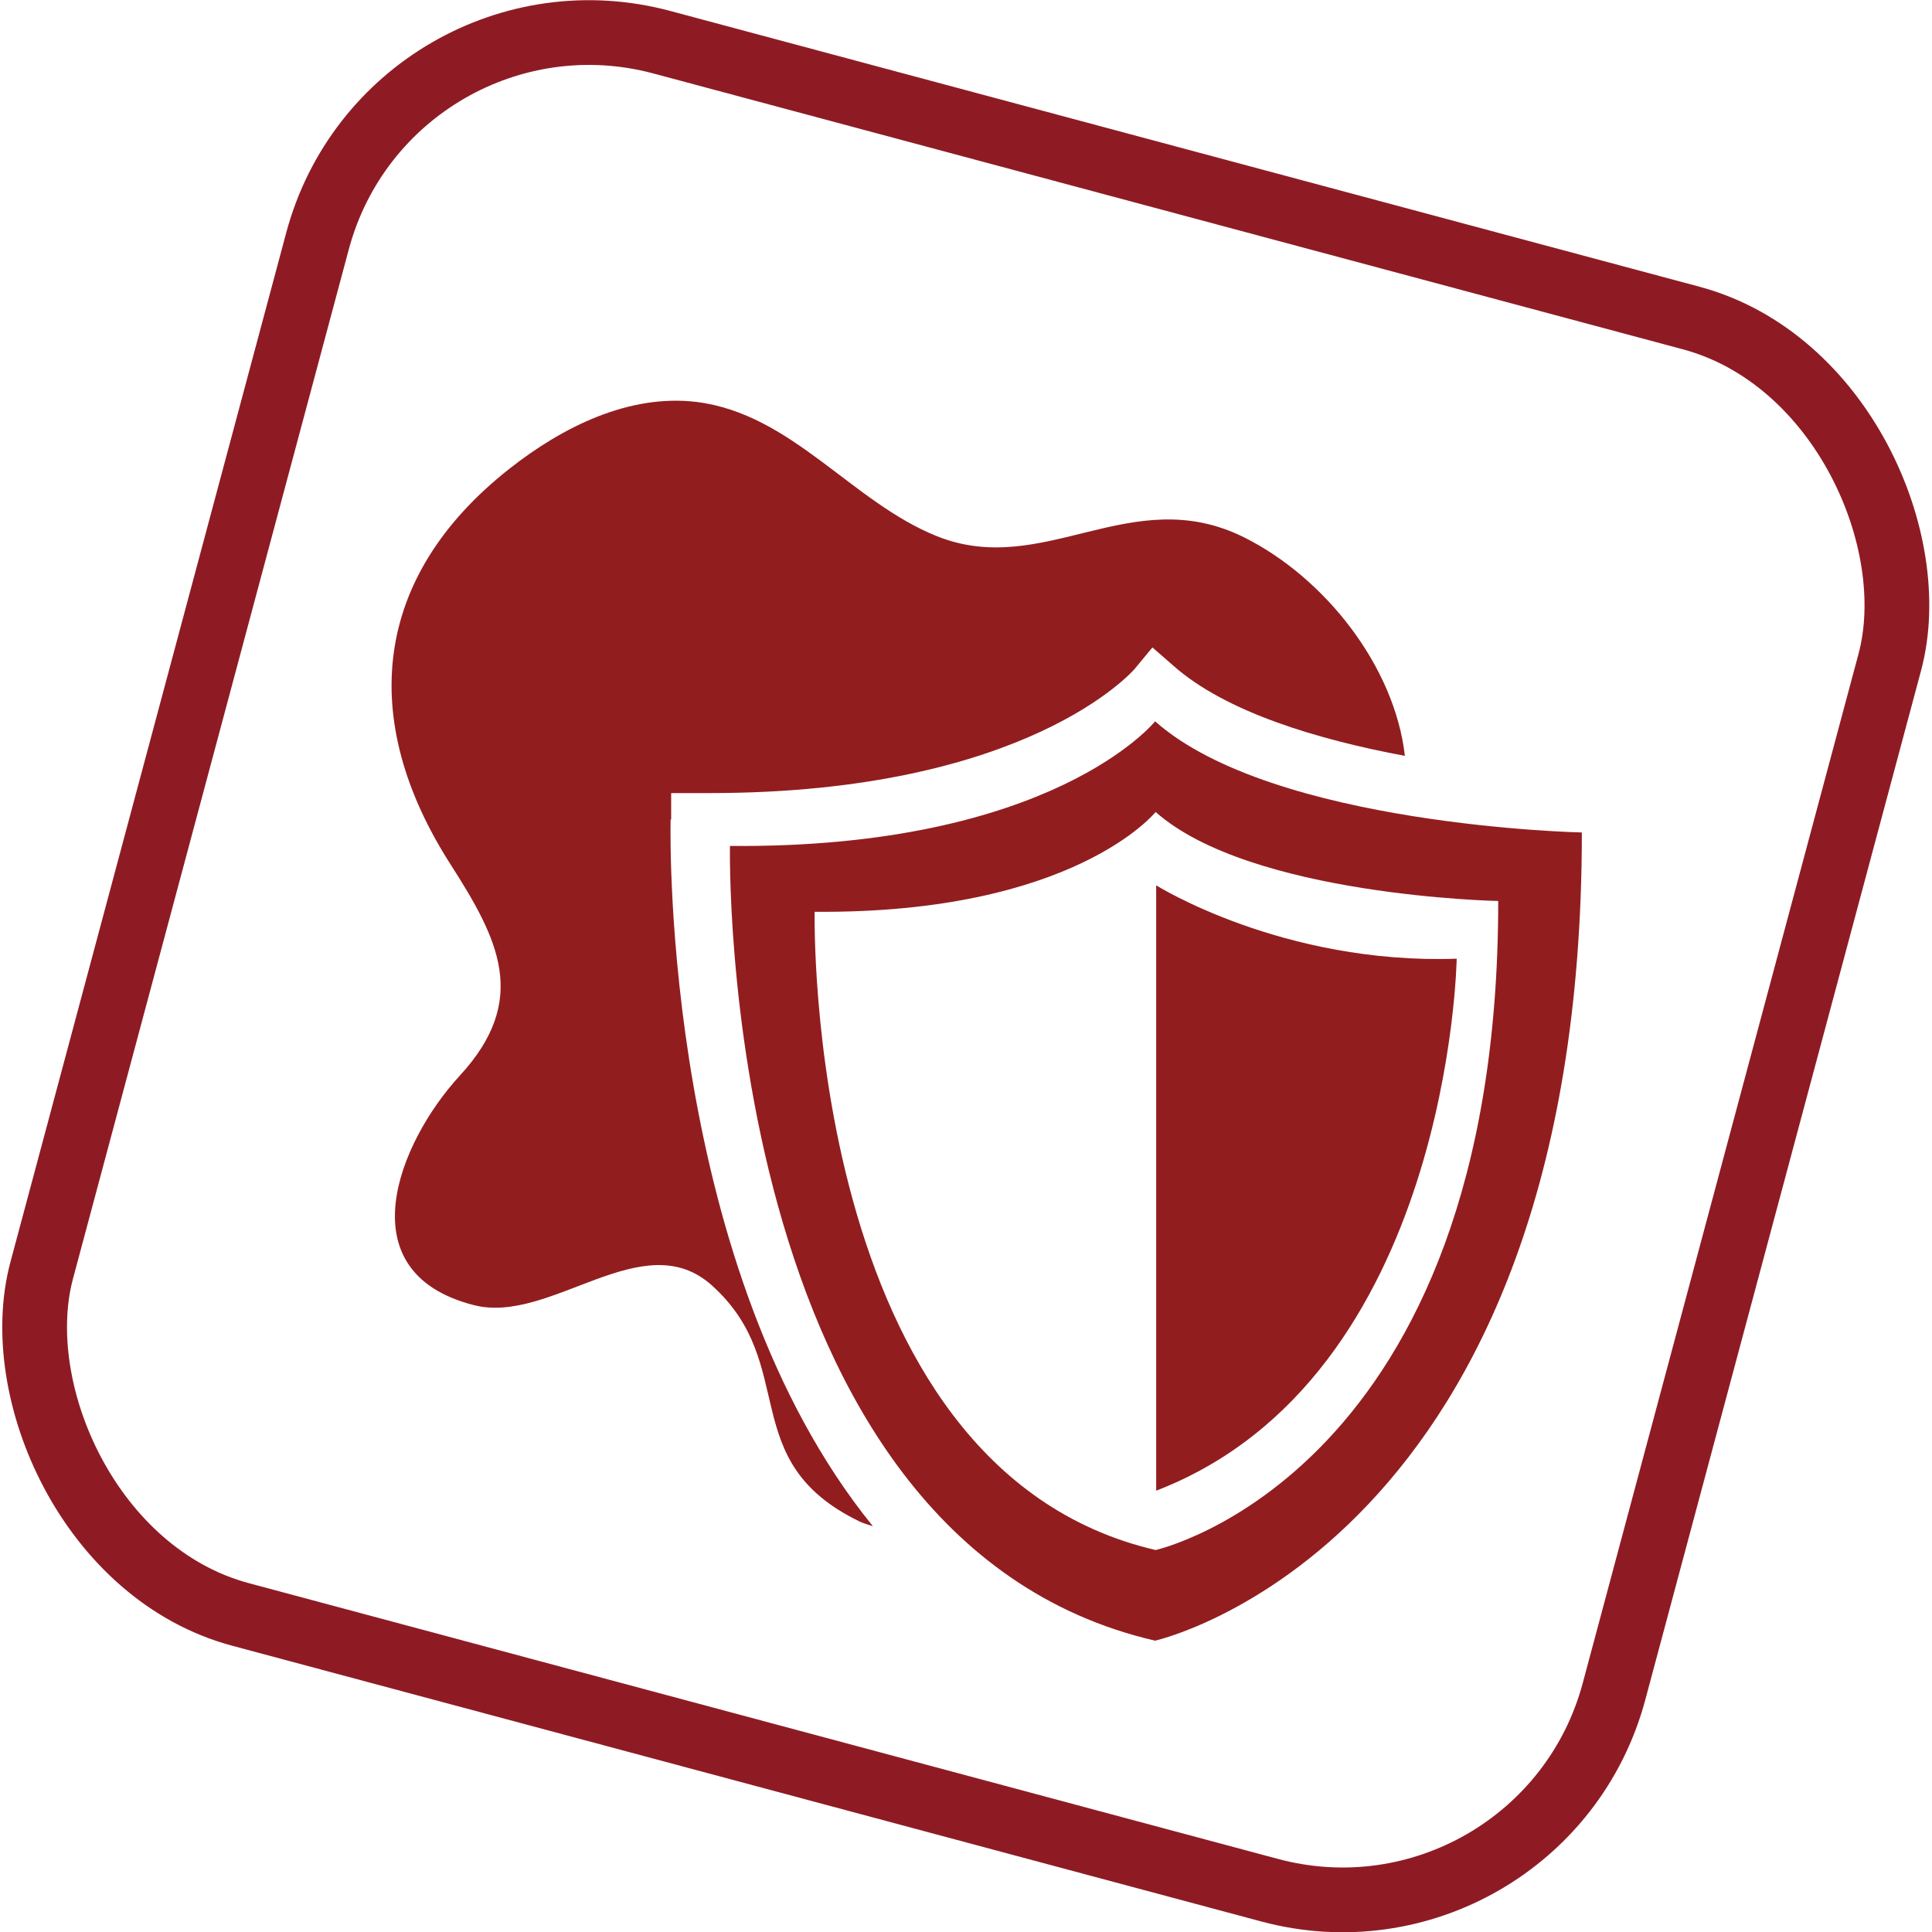
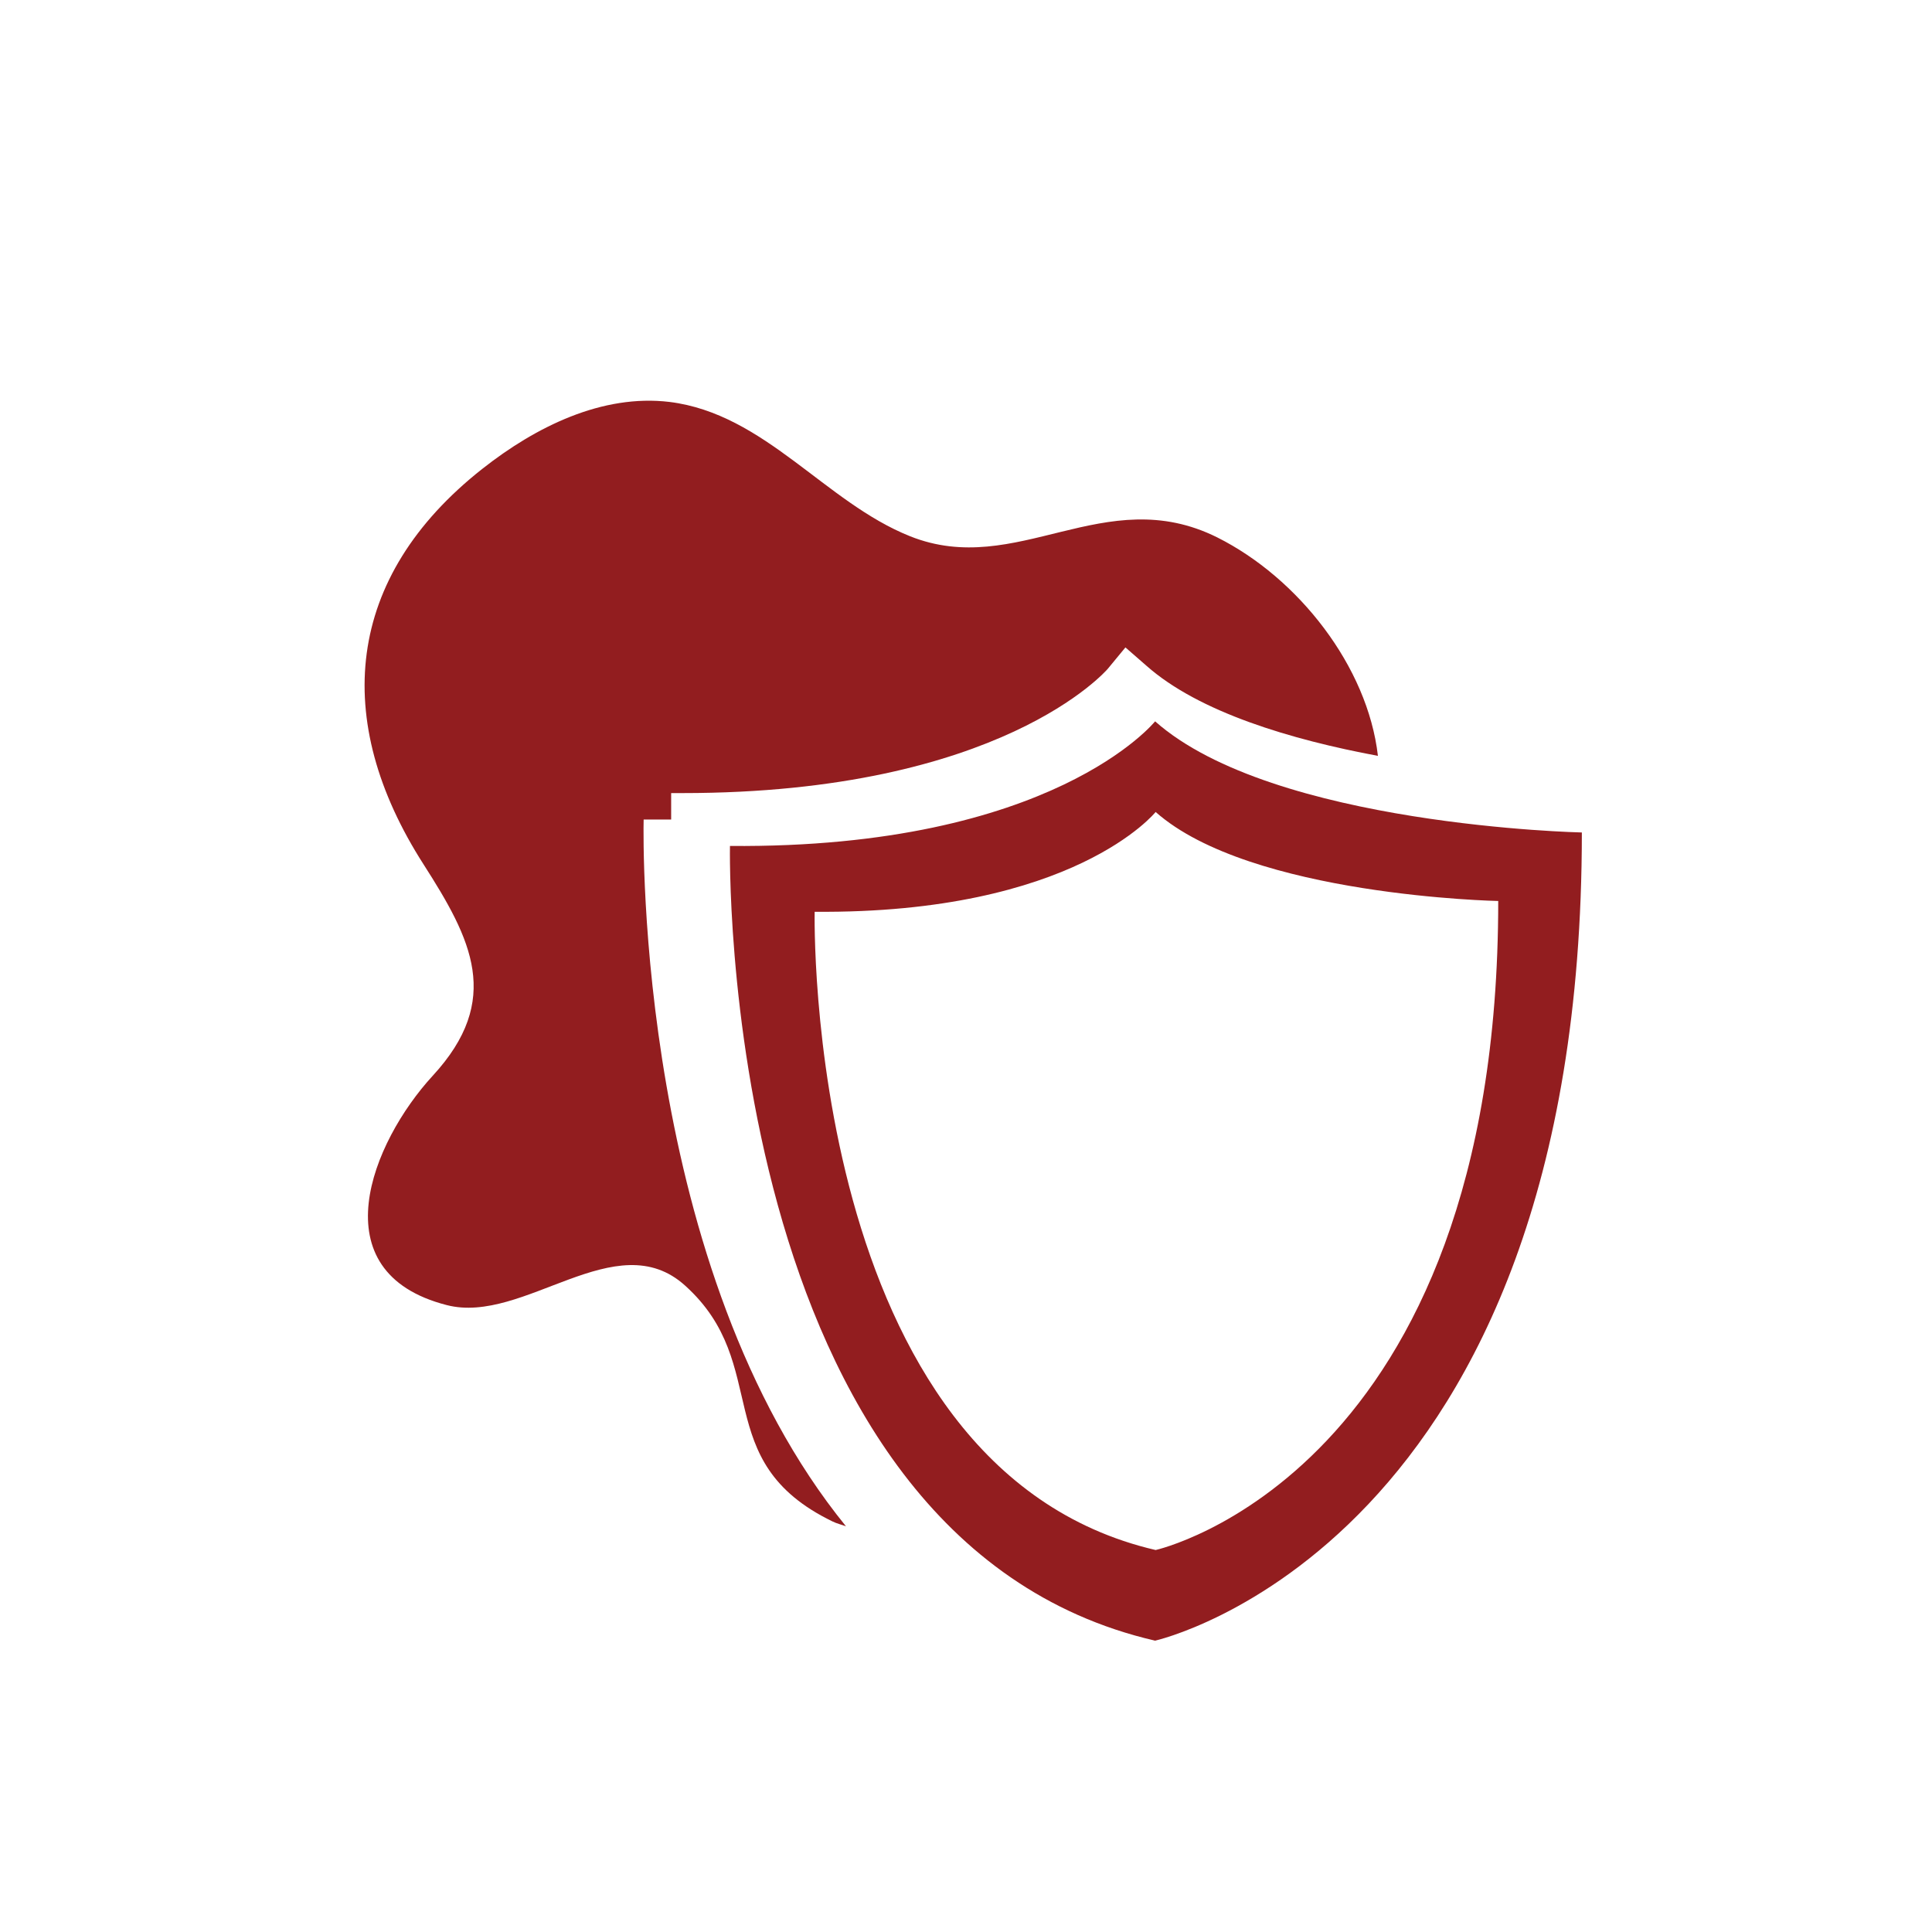
<svg xmlns="http://www.w3.org/2000/svg" id="Layer_2" data-name="Layer 2" viewBox="0 0 35.81 35.81">
  <defs>
    <style>
      .cls-1 {
        fill: #921d1f;
      }

      .cls-2 {
        fill: none;
        stroke: #8e1b24;
        stroke-miterlimit: 10;
        stroke-width: 1.2px;
      }
    </style>
  </defs>
  <g id="Layer_1-2" data-name="Layer 1">
    <g>
-       <rect class="cls-2" x="2.82" y="2.82" width="30.17" height="30.17" rx="5.21" ry="5.21" transform="translate(5.24 -4.02) rotate(15)" />
      <g>
        <path class="cls-1" d="m29.32,15.43s-5.72-.12-7.91-2.06c0,0-1.89,2.36-7.88,2.31,0,0-.26,12.85,7.88,14.73,0,0,7.91-1.76,7.91-14.98Zm-7.9,13.3c-6.54-1.52-6.32-11.83-6.32-11.83,4.81.04,6.32-1.85,6.32-1.85,1.76,1.56,6.35,1.65,6.35,1.65,0,10.62-6.35,12.03-6.35,12.03Z" />
-         <path class="cls-1" d="m21.43,16.41v11.22c5.45-2.1,5.57-9.86,5.57-9.86-3.23.11-5.57-1.36-5.57-1.36Z" />
      </g>
-       <path class="cls-1" d="m12.44,15.19v-.49s.5,0,.5,0c.07,0,.14,0,.21,0,5.91,0,7.86-2.28,7.88-2.3l.33-.4.39.34c.97.86,2.68,1.37,4.29,1.67-.19-1.66-1.48-3.3-2.98-4.05-2.09-1.04-3.71.77-5.69-.02-1.58-.63-2.69-2.27-4.46-2.49-1.25-.15-2.48.46-3.47,1.24-2.55,2.01-2.8,4.66-1.09,7.33.89,1.39,1.47,2.51.17,3.92-1.13,1.23-2.12,3.64.26,4.25,1.43.37,3.14-1.52,4.42-.36,1.63,1.47.42,3.25,2.73,4.37.08.04.17.06.25.09-3.86-4.75-3.76-12.66-3.75-13.1Z" />
+       <path class="cls-1" d="m12.44,15.19v-.49c.07,0,.14,0,.21,0,5.91,0,7.86-2.28,7.88-2.3l.33-.4.39.34c.97.86,2.68,1.37,4.29,1.67-.19-1.66-1.48-3.3-2.98-4.05-2.09-1.04-3.71.77-5.69-.02-1.58-.63-2.69-2.27-4.46-2.49-1.25-.15-2.48.46-3.47,1.24-2.55,2.01-2.8,4.66-1.09,7.33.89,1.39,1.47,2.51.17,3.92-1.13,1.23-2.12,3.64.26,4.25,1.43.37,3.14-1.52,4.42-.36,1.63,1.47.42,3.25,2.73,4.37.08.04.17.06.25.09-3.86-4.75-3.76-12.66-3.75-13.1Z" />
    </g>
  </g>
</svg>